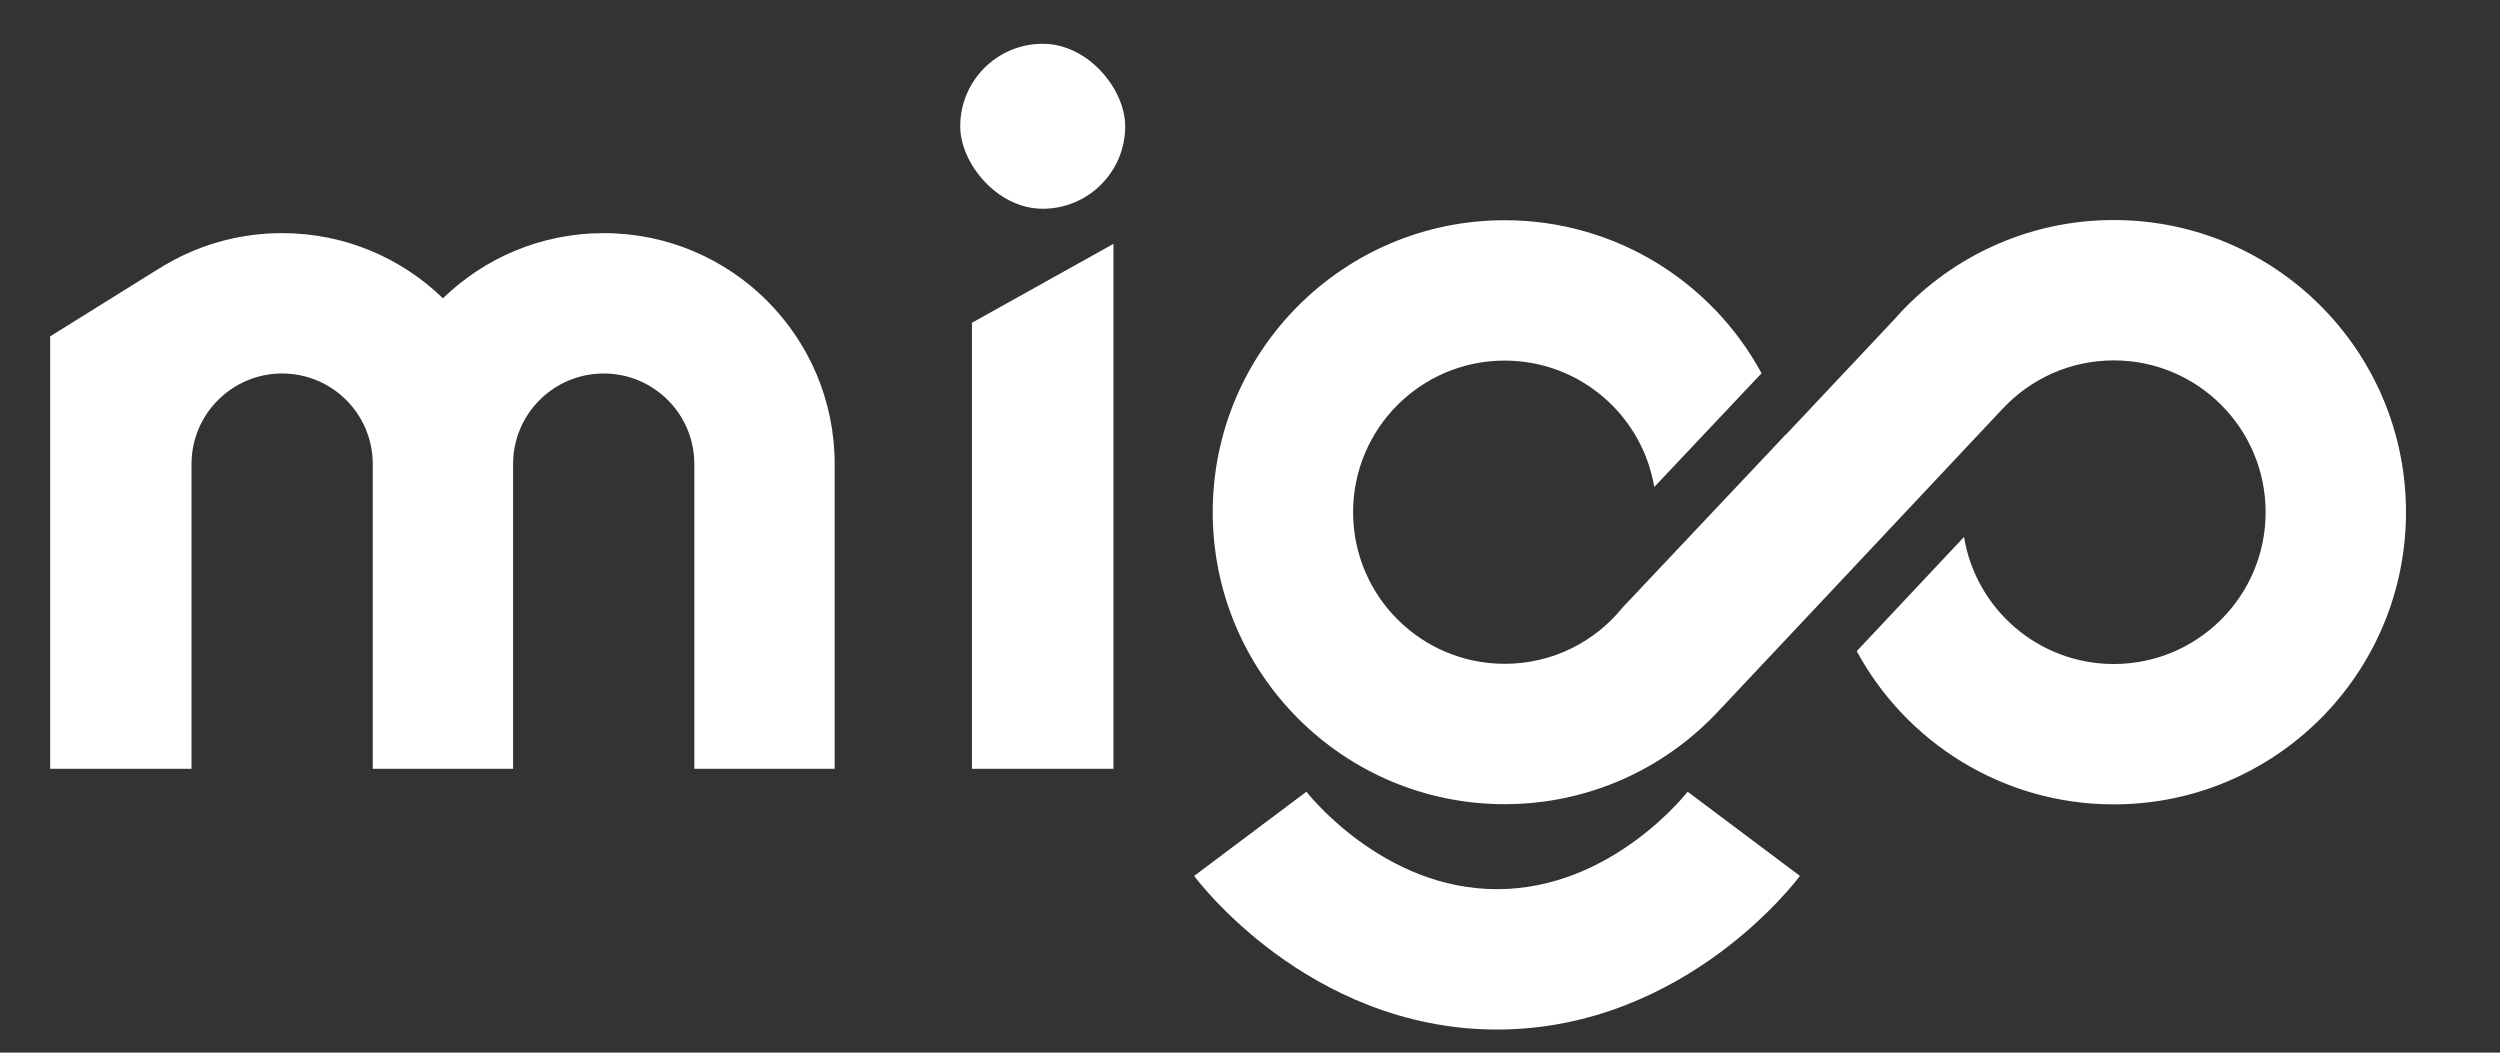
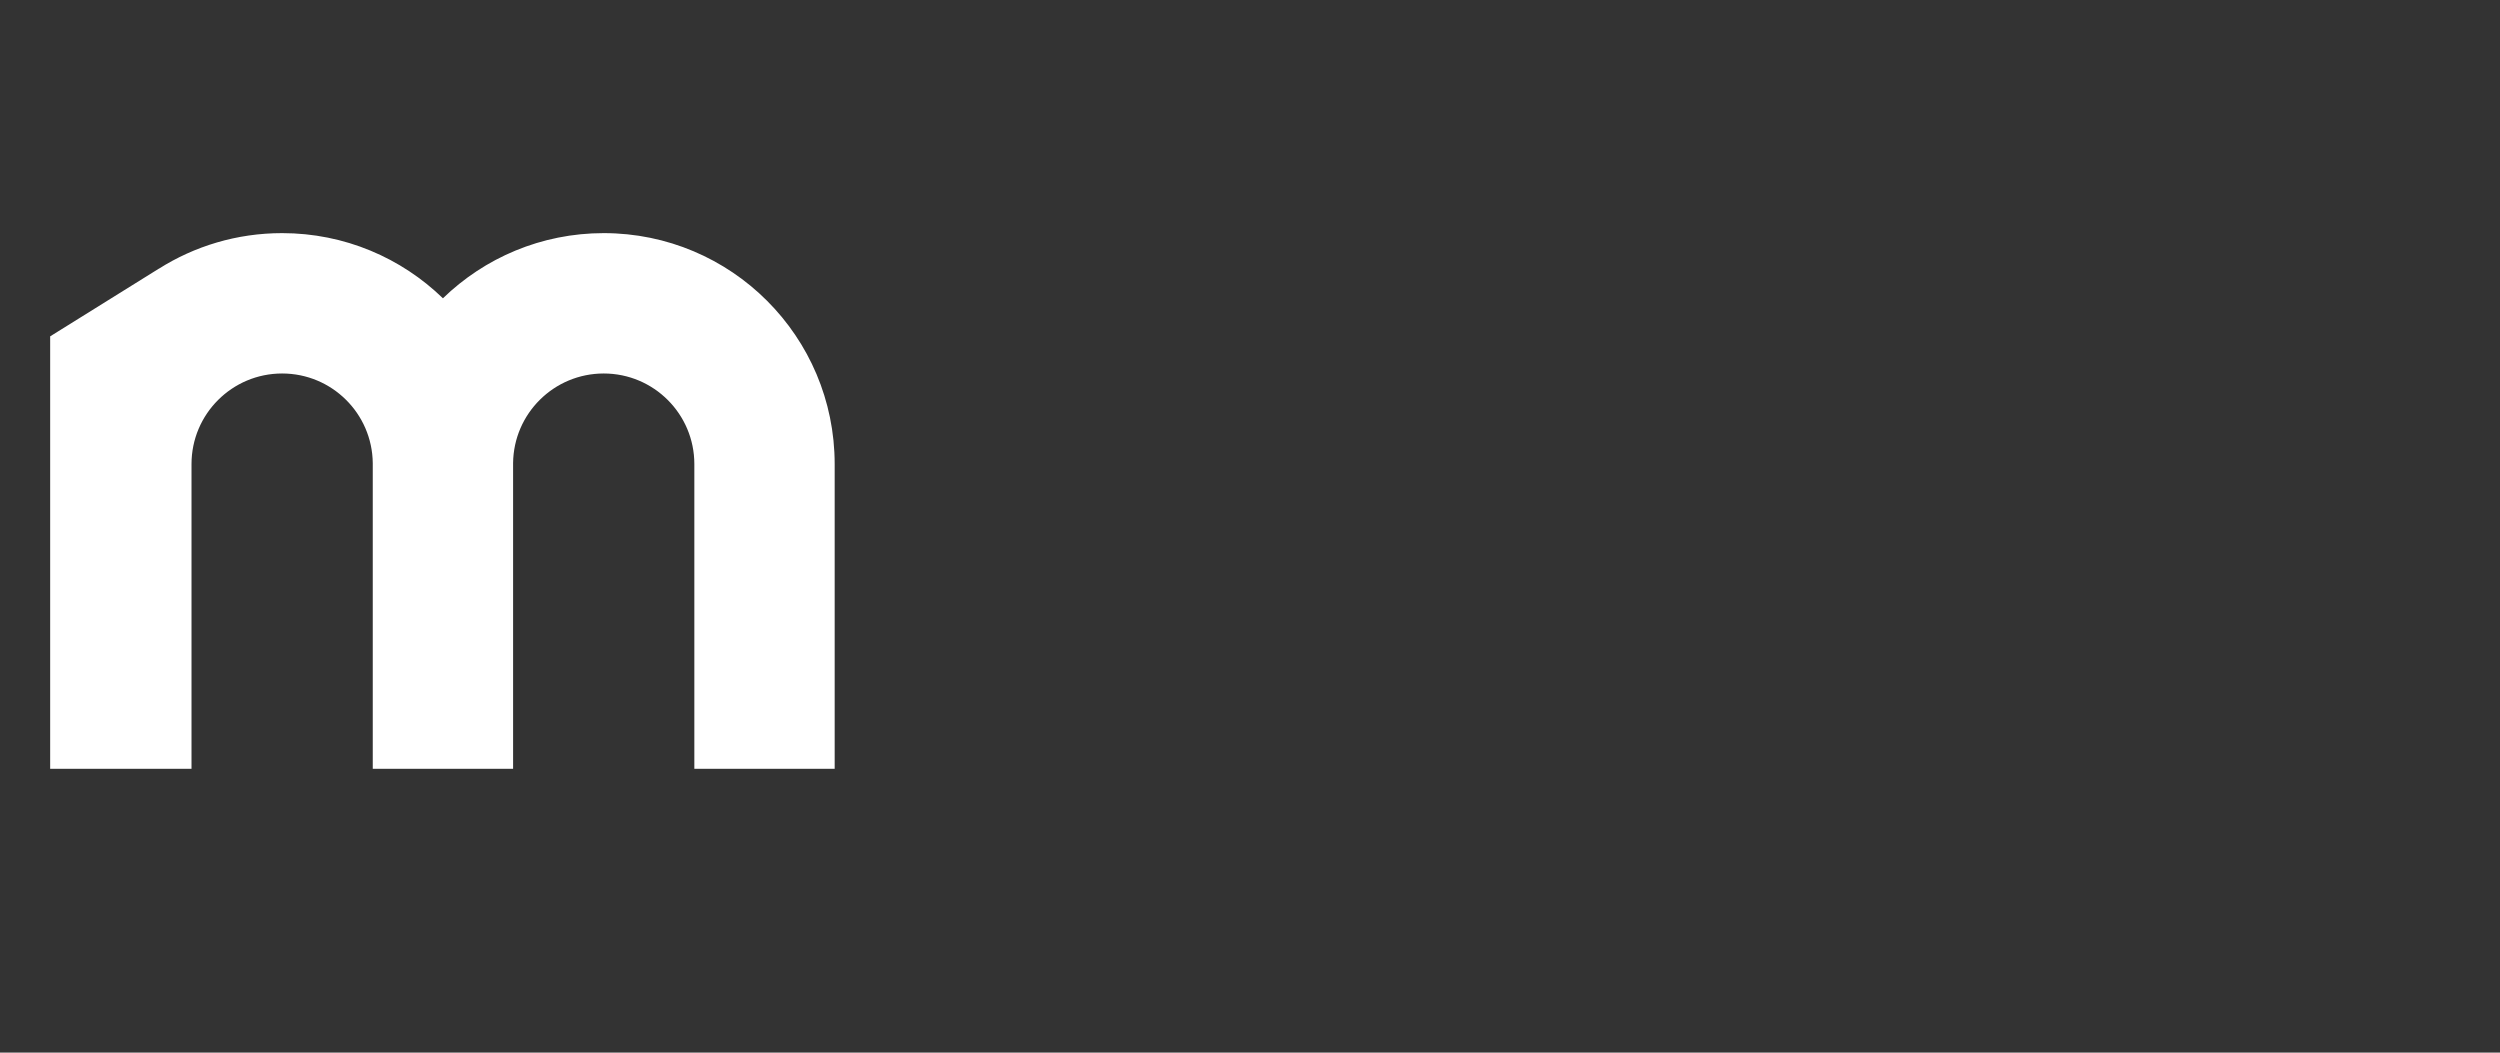
<svg xmlns="http://www.w3.org/2000/svg" width="76" height="32" viewBox="0 0 76 32" fill="none">
  <rect x="0" y="0" width="76" height="32" fill="#333333" stroke="none" />
  <g id="Frame 427320985">
-     <rect id="Rectangle 15" x="29.191" y="1.331" width="5.015" height="5.015" rx="2.507" fill="white" />
-     <path id="Vector 12 (Stroke)" fill-rule="evenodd" clip-rule="evenodd" d="M51.304 24.068C51.304 24.069 51.303 24.069 53.011 25.348C54.719 26.627 54.718 26.628 54.718 26.628L54.717 26.63L54.714 26.633L54.709 26.64L54.694 26.659C54.683 26.673 54.669 26.691 54.652 26.713C54.619 26.756 54.573 26.812 54.516 26.88C54.403 27.016 54.242 27.2 54.037 27.415C53.63 27.843 53.035 28.408 52.267 28.974C50.744 30.096 48.433 31.298 45.51 31.298C42.587 31.298 40.276 30.096 38.752 28.974C37.985 28.408 37.39 27.843 36.982 27.415C36.777 27.2 36.617 27.016 36.503 26.88C36.446 26.812 36.401 26.756 36.367 26.713C36.35 26.691 36.336 26.673 36.325 26.659L36.311 26.64L36.305 26.633L36.303 26.63L36.302 26.628C36.301 26.628 36.301 26.627 38.008 25.348C39.716 24.069 39.715 24.069 39.715 24.068L39.714 24.067L39.712 24.065L39.71 24.062C39.709 24.06 39.708 24.059 39.708 24.059L39.716 24.069C39.726 24.082 39.747 24.108 39.777 24.144C39.838 24.217 39.937 24.331 40.073 24.474C40.346 24.761 40.756 25.15 41.283 25.539C42.35 26.324 43.789 27.031 45.51 27.031C47.23 27.031 48.67 26.324 49.736 25.539C50.264 25.15 50.673 24.761 50.947 24.474C51.082 24.331 51.182 24.217 51.242 24.144C51.273 24.108 51.293 24.082 51.303 24.069L51.311 24.059C51.311 24.059 51.311 24.06 51.309 24.062L51.307 24.065L51.305 24.067L51.304 24.068Z" fill="white" />
-     <path id="Rectangle 16" d="M29.547 9.812L33.849 7.413V23.372H29.547L29.547 9.812Z" fill="white" />
-     <path id="Subtract" fill-rule="evenodd" clip-rule="evenodd" d="M64.26 10.956C62.928 10.956 61.728 11.52 60.885 12.422L60.884 12.421L55.043 18.639L52.231 21.628C50.611 23.362 48.303 24.447 45.743 24.447C40.841 24.447 36.867 20.473 36.867 15.571C36.867 10.669 40.841 6.695 45.743 6.695C49.116 6.695 52.049 8.576 53.551 11.347L50.289 14.805C49.924 12.624 48.028 10.962 45.743 10.962C43.197 10.962 41.134 13.025 41.134 15.571C41.134 18.116 43.197 20.18 45.743 20.18C47.195 20.18 48.49 19.508 49.335 18.459L54.298 13.198C54.298 13.2 54.299 13.202 54.3 13.204L57.573 9.725C59.201 7.864 61.593 6.689 64.26 6.689C69.165 6.689 73.142 10.665 73.142 15.571C73.142 20.476 69.165 24.453 64.26 24.453C60.884 24.453 57.948 22.569 56.445 19.795L59.706 16.323C60.065 18.514 61.967 20.186 64.26 20.186C66.809 20.186 68.875 18.12 68.875 15.571C68.875 13.022 66.809 10.956 64.26 10.956Z" fill="white" />
    <path id="Union" fill-rule="evenodd" clip-rule="evenodd" d="M8.577 11.354C7.056 11.354 5.822 12.587 5.822 14.108V23.372H1.556L1.525 23.372V10.225L4.828 8.168L4.828 8.17C5.913 7.484 7.199 7.087 8.577 7.087C10.477 7.087 12.201 7.842 13.465 9.068C14.729 7.842 16.453 7.087 18.353 7.087C22.231 7.087 25.374 10.23 25.374 14.108V23.372H21.108V14.108C21.108 12.587 19.874 11.354 18.353 11.354C16.842 11.354 15.615 12.57 15.598 14.077L15.598 14.108V23.372H15.598H11.332H11.332V14.108L11.332 14.077C11.315 12.57 10.088 11.354 8.577 11.354Z" fill="white" />
  </g>
</svg>